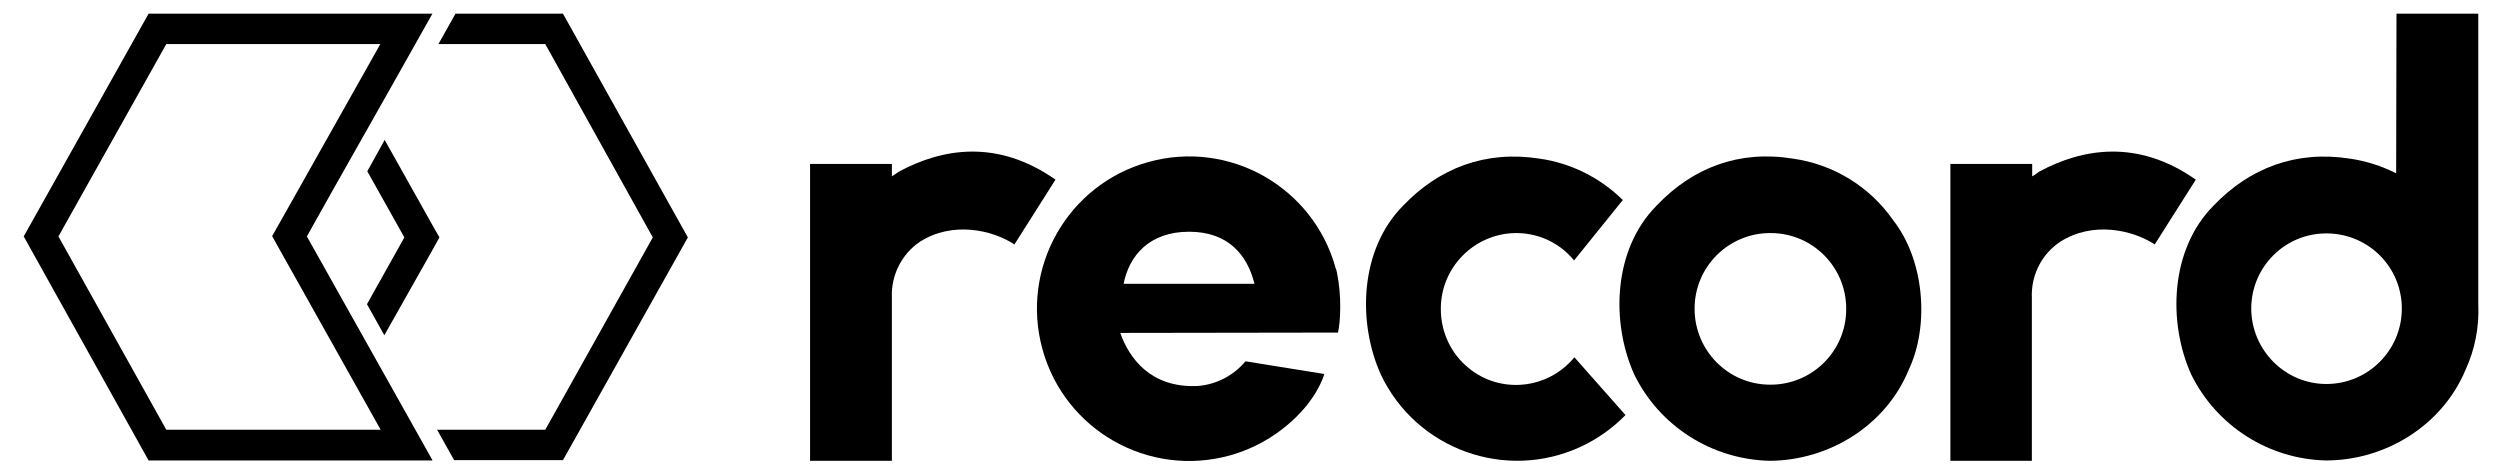
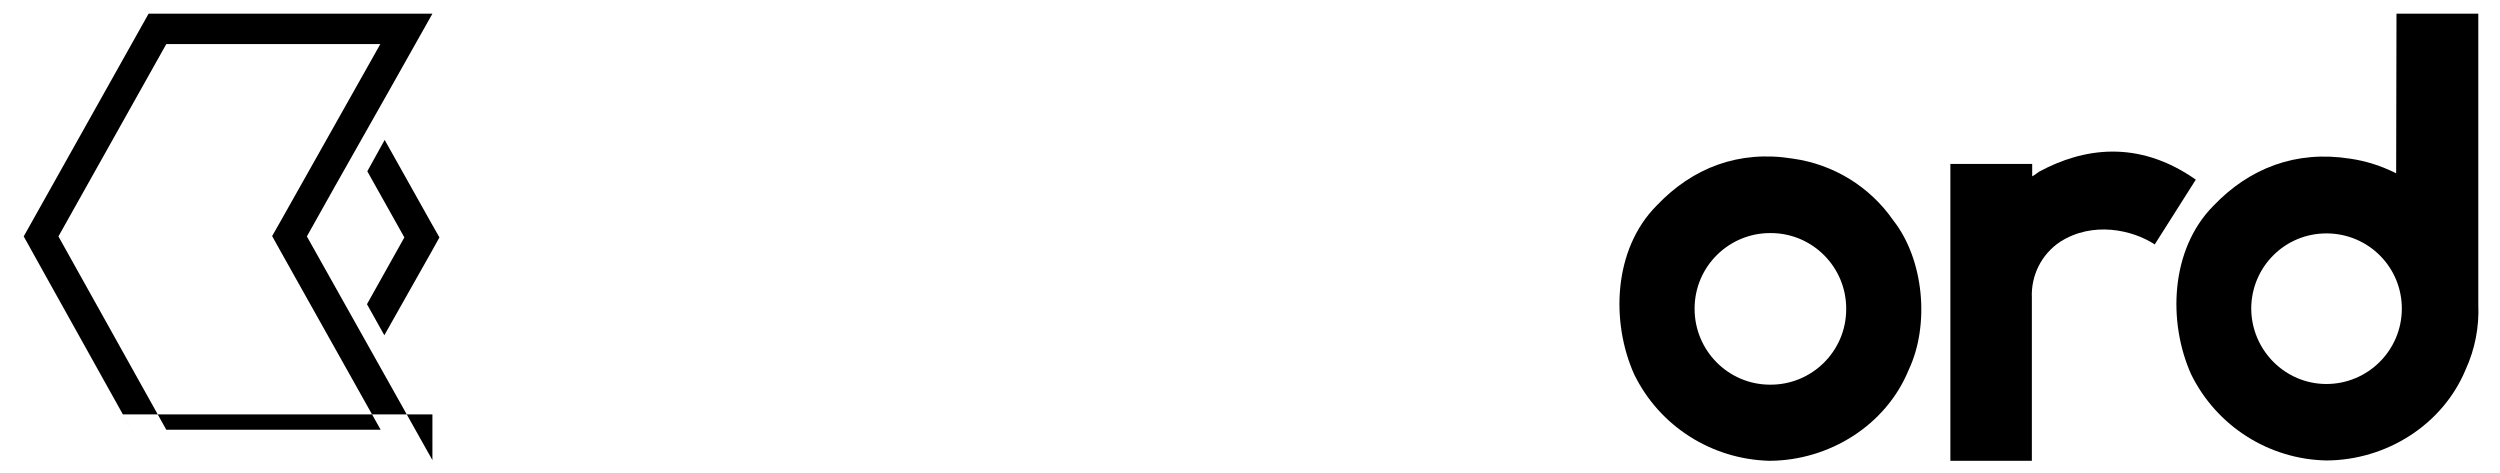
<svg xmlns="http://www.w3.org/2000/svg" version="1.1" id="Layer_1" x="0px" y="0px" viewBox="0 0 748.7 141.6" style="enable-background:new 0 0 748.7 141.6;" xml:space="preserve">
  <style type="text/css">
	.st0{fill-rule:evenodd;clip-rule:evenodd;}
</style>
  <polygon points="129.1,75.6 131.6,71.1 129.1,66.7 115.2,41.9 110,51.3 121.1,71.1 109.9,91.1 115.1,100.4 " />
-   <polygon points="206,71.1 168.6,4.1 136.4,4.1 131.3,13.2 163.3,13.2 195.5,71.1 163.3,128.7 130.9,128.7 136,137.8 168.6,137.8 " />
-   <polygon points="91.9,70.8 100.3,56 91.9,70.8 " />
  <polygon points="44.4,137.8 14.8,84.6 7.1,70.8 44.4,137.8 44.4,137.8 44.4,137.8 " />
-   <path d="M129.5,137.8l-37.6-67l0,0l8.3-14.8L117,26.3L100.3,56L117,26.3l12.5-22.2h-85L7.1,70.8l7.7,13.8l29.7,53.3H129.5z   M49.8,13.2h64.1L84,66.3l-2.5,4.4l2.5,4.5l30,53.5H49.8L17.5,70.8L49.8,13.2z" />
+   <path d="M129.5,137.8l-37.6-67l0,0l8.3-14.8L117,26.3L100.3,56L117,26.3l12.5-22.2h-85L7.1,70.8l29.7,53.3H129.5z   M49.8,13.2h64.1L84,66.3l-2.5,4.4l2.5,4.5l30,53.5H49.8L17.5,70.8L49.8,13.2z" />
  <polygon points="44.4,137.8 14.8,84.6 44.4,137.8 " />
-   <path d="M267.1,138V89.2c-0.3-6.7,2.9-13.1,8.4-16.8c9.7-6.2,21.6-3.6,28.3,0.8l12.3-19.4c-17.4-12.2-33.9-9.4-46.9-2.4  c-0.7,0.5-1.4,1-2.1,1.4v-3.7h-24.5V138H267.1z" />
  <path d="M608.5,138V89.2c-0.3-6.7,2.9-13.1,8.5-16.8c9.7-6.2,21.6-3.6,28.3,0.8l12.3-19.4c-17.4-12.2-33.9-9.4-46.9-2.4  c-0.5,0.3-1.4,1.1-2.1,1.4v-3.7h-24.5V138H608.5z" />
  <path d="M742.2,91.2V4.1h-24.5l-0.1,47.8c-4.4-2.2-9-3.7-13.9-4.4c-16.1-2.5-30,2.8-40.8,14.1c-13,13.1-13.7,34.9-6.7,50.5  c7.6,15.5,23.3,25.5,40.6,25.8c17.8-0.1,34.7-10.6,41.6-27.2C741.2,104.6,742.5,97.9,742.2,91.2z M674.2,92.3  c0.1-12.5,10.2-22.5,22.7-22.4c12.5,0.1,22.5,10.2,22.4,22.7c-0.1,12.4-10.2,22.4-22.6,22.4C684.3,115,674.2,104.8,674.2,92.3z" />
  <path d="M567,66c9.2,11.7,11,31.3,4.6,44.8c-6.8,16.6-23.8,27.1-41.6,27.2c-17.3-0.4-33-10.3-40.6-25.9c-7-15.6-6.3-37.4,6.7-50.5  c10.8-11.4,24.7-16.7,40.8-14.1C549.1,49.2,560,55.9,567,66z M530.1,115.2c12.5,0.1,22.8-10,22.8-22.6c0.1-12.5-10-22.8-22.6-22.8  c-12.5-0.1-22.8,10-22.8,22.6c0,0,0,0.1,0,0.1C507.5,105,517.6,115.2,530.1,115.2L530.1,115.2z" />
-   <path class="st0" d="M471.5,107c-7.9,9.6-22.1,11.1-31.7,3.2c-5.3-4.3-8.3-10.8-8.3-17.6c-0.1-12.4,9.9-22.6,22.3-22.8  c6.8-0.1,13.3,2.9,17.6,8.2L486,59.9c-6.8-6.7-15.6-11.1-25-12.4c-16.1-2.5-30,2.8-40.8,14.1c-13,13.1-13.7,34.9-6.7,50.5  c10.6,22.5,37.5,32.2,60.1,21.6c4.9-2.3,9.4-5.5,13.2-9.4L471.5,107z" />
-   <path d="M400.7,99.6c0.8-3.4,1.1-11.2-0.3-17.9c-0.1-0.5-0.2-1-0.4-1.4C393.3,56,368.2,41.8,344,48.5c-24.3,6.7-38.5,31.8-31.8,56.1  s31.8,38.5,56.1,31.8c8.6-2.4,16.4-7.3,22.3-14.1c0.2-0.3,0.5-0.6,0.6-0.7c1.4-1.8,2.7-3.6,3.7-5.6c0.7-1.3,1.3-2.6,1.7-4l-23.6-3.8  l0,0c-3.6,4.3-8.8,7-14.4,7.4c-13.9,0.6-20.4-8.2-23.1-15.9L400.7,99.6L400.7,99.6z M356.1,69.4c11.6,0,17.4,6.8,19.6,15.6h-39.2  C338.1,76.8,344,69.4,356.1,69.4z" />
</svg>